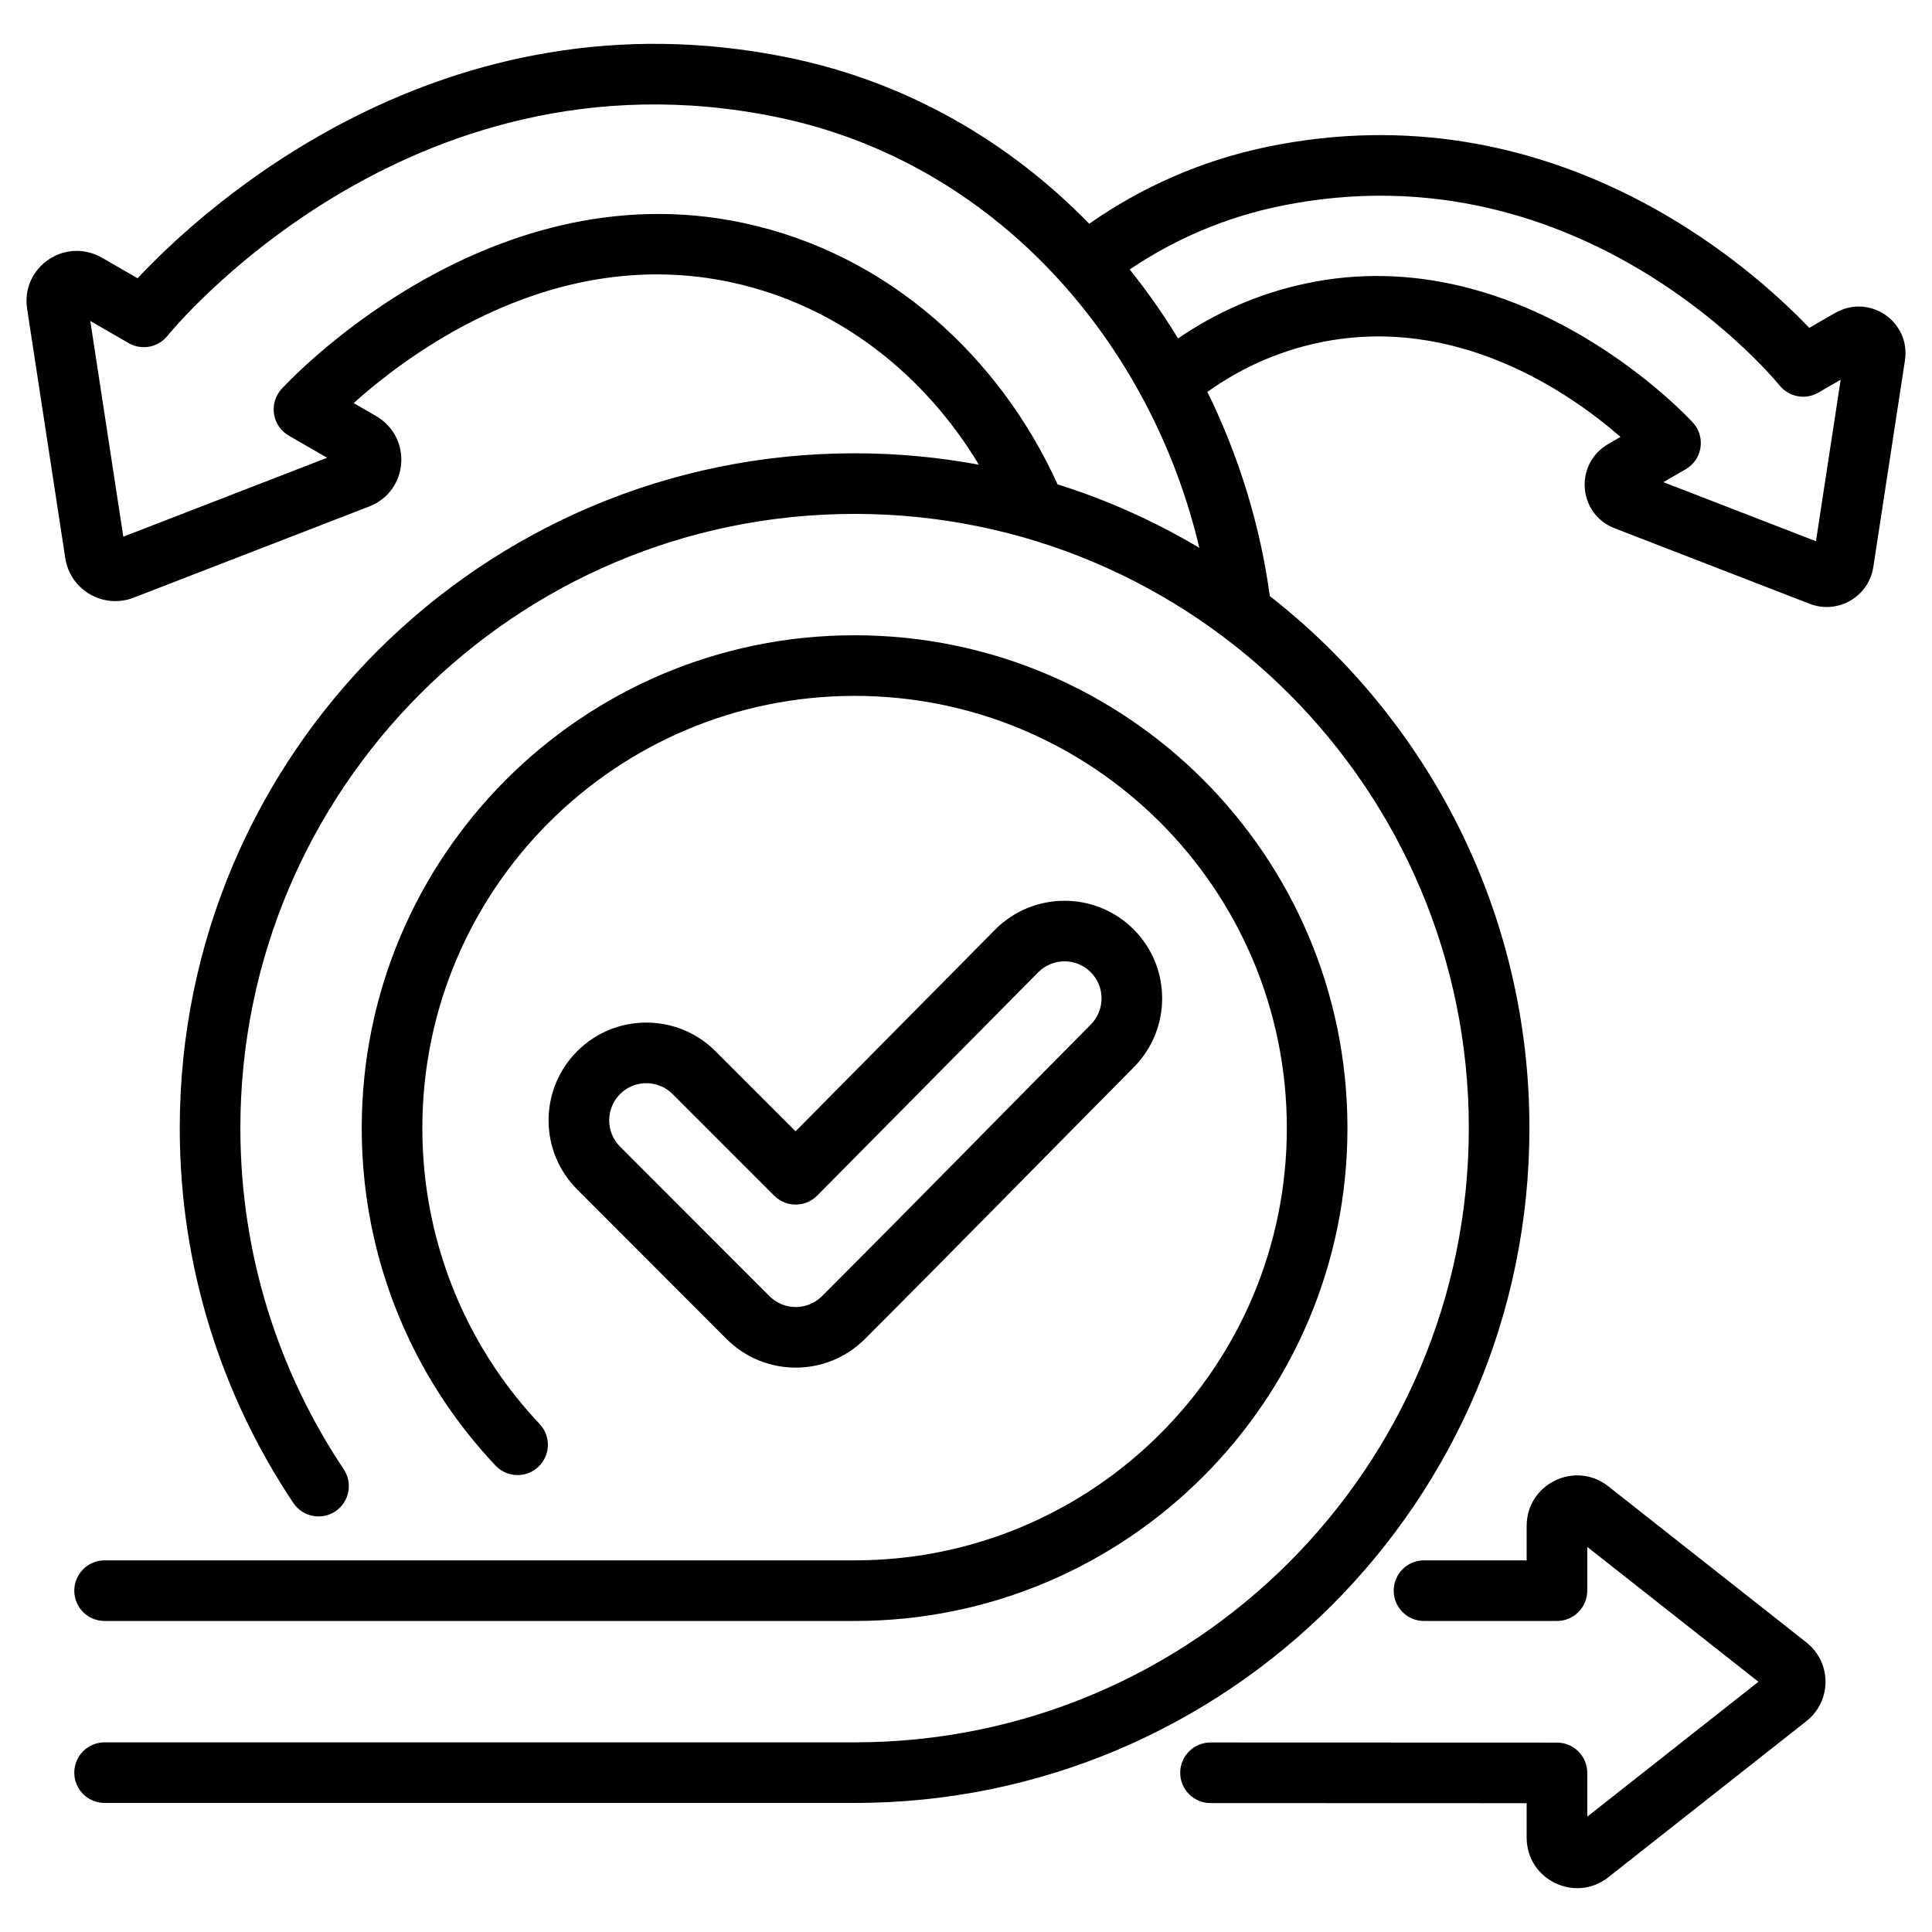
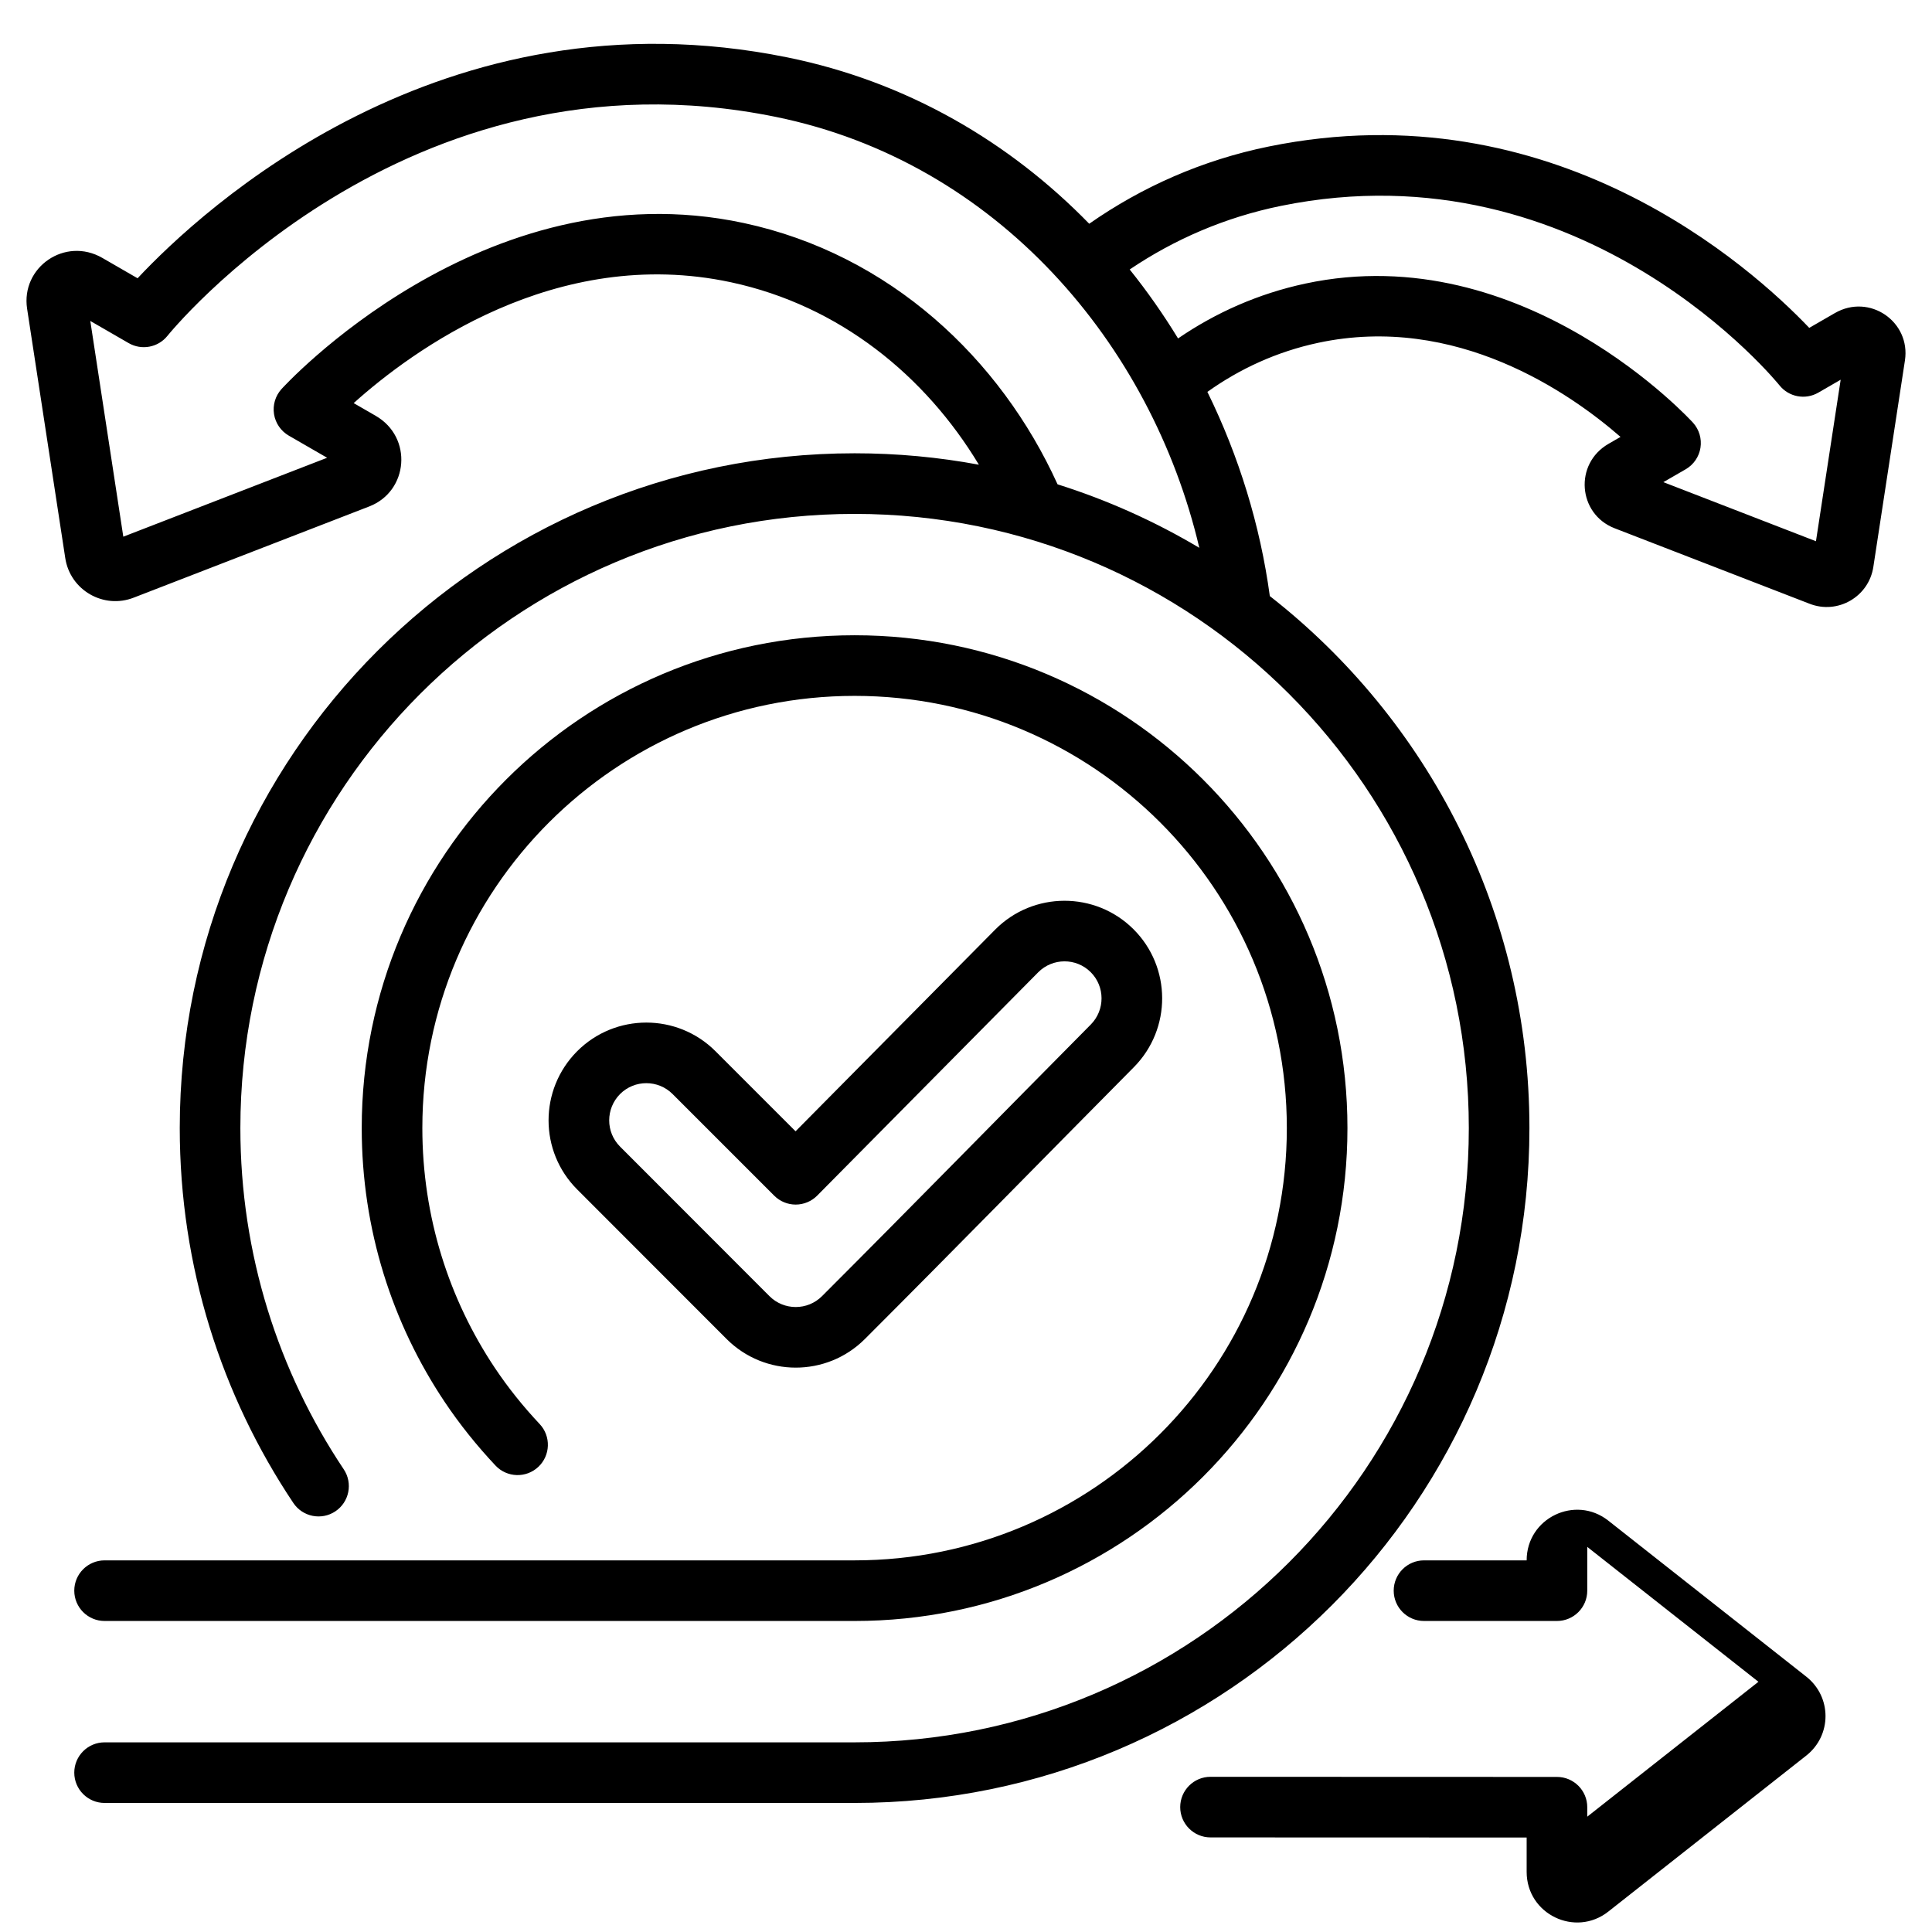
<svg xmlns="http://www.w3.org/2000/svg" clip-rule="evenodd" fill-rule="evenodd" stroke-linejoin="round" stroke-miterlimit="2" viewBox="0 0 510 510">
-   <path d="m117.367 370.044c-13.825-20.672-21.879-45.526-21.879-72.258 0-71.856 58.257-130.092 130.112-130.092s130.092 58.237 130.092 130.092c0 71.873-58.237 130.112-130.092 130.112h-197.994c-4.416 0-8-3.585-8-8 0-4.416 3.584-8 8-8h197.994c63.019 0 114.092-51.078 114.092-114.112 0-63.018-51.075-114.092-114.092-114.092-63.018 0-114.112 51.073-114.112 114.092 0 23.441 7.056 45.237 19.179 63.363 3.513 5.248 7.477 10.173 11.788 14.758 3.025 3.217 2.869 8.284-.348 11.309-3.217 3.024-8.284 2.868-11.308-.349-4.909-5.221-9.425-10.84-13.427-16.815-.001-.003-.003-.005-.005-.008zm141.033-247.375c-14.078-23.376-36.697-42-65.446-48.158-46.336-9.924-84.353 18.208-99.591 31.899l5.814 3.357c9.828 5.674 8.668 19.875-1.679 23.913l-.02.008s-62.136 24.059-62.129 24.056c-8.002 3.154-16.86-1.96-18.129-10.467l-10.065-65.777c-1.676-10.979 10.043-19.084 19.871-13.41 0 0 9.293 5.366 9.293 5.366 17.014-18.161 80.249-76.891 171.611-58.29 31.604 6.434 58.605 22.357 79.599 43.897 13.867-9.688 29.793-16.803 47.435-20.395 75.01-15.272 127.333 31.83 142.633 47.883l6.757-3.901c9.155-5.286 20.063 2.276 18.502 12.503l-.001.003s-8.334 54.463-8.334 54.463c-1.182 7.915-9.42 12.675-16.866 9.746l-51.451-19.921-.019-.008c-9.638-3.761-10.733-16.989-1.578-22.274 0 0 3.169-1.83 3.169-1.83-13.249-11.544-43.387-32.638-79.848-24.829-10.88 2.33-20.683 6.859-29.208 12.947 8.34 16.986 13.951 35.276 16.481 53.899 41.715 32.601 68.529 83.384 68.529 140.437 0 98.41-79.743 178.149-178.13 178.149h-197.994c-4.416 0-8-3.585-8-8s3.584-8 8-8h197.994c89.55 0 162.13-72.578 162.13-162.149 0-89.55-72.58-162.13-162.13-162.13-89.549 0-162.149 72.58-162.149 162.13 0 33.323 10.052 64.3 27.285 90.068 2.454 3.67 1.467 8.642-2.203 11.097-3.67 2.454-8.643 1.467-11.097-2.203-18.935-28.313-29.985-62.348-29.985-98.962 0-98.387 79.763-178.13 178.149-178.13 11.205 0 22.169 1.034 32.8 3.013zm39.81-51.532c4.644 5.787 8.907 11.874 12.766 18.203 9.89-6.778 21.164-11.819 33.601-14.482 57.866-12.394 102.351 36.741 102.351 36.741 1.612 1.794 2.329 4.22 1.951 6.603s-1.812 4.467-3.901 5.673l-5.889 3.4 40.279 15.596 6.523-42.634-5.908 3.412c-3.418 1.973-7.764 1.159-10.236-1.918 0 0-51.227-63.746-131.591-47.385-14.782 3.01-28.183 8.855-39.946 16.791zm18.378 73.474c-12.646-53.796-53.399-101.866-111.85-113.766-98.042-19.961-160.536 57.809-160.536 57.809-2.472 3.077-6.819 3.891-10.237 1.918l-10.13-5.849 8.714 56.948 53.804-20.833-10.116-5.84c-2.089-1.206-3.522-3.291-3.901-5.674-.378-2.382.339-4.808 1.952-6.603 0 0 53.023-58.632 122.017-43.855 38.597 8.267 67.797 35.803 82.865 68.984 13.203 4.157 25.742 9.81 37.418 16.761zm102.409 334.945 45.185-35.608-45.185-35.607v11.557c0 4.418-3.582 8-8 8h-35.095c-4.416 0-8-3.585-8-8 0-4.416 3.584-8 8-8h27.095v-9.062c0-11.196 12.849-17.344 21.545-10.496l.002.002s52.214 41.146 52.214 41.146c6.842 5.349 6.842 15.572 0 20.921l-52.216 41.148c-8.696 6.848-21.545.699-21.545-10.496v-9.065l-83.455-.028c-4.416-.002-7.999-3.588-7.997-8.003.001-4.415 3.587-7.999 8.002-7.997l91.453.031c4.417.002 7.997 3.583 7.997 8zm-208.988-180.921 52.701-53.251.015-.015c10.024-10.077 26.386-10.126 36.462-.101 10.073 10.02 10.136 26.323.116 36.448l-.004.003c-23.688 23.904-47.198 47.95-70.993 71.746-10.072 10.072-26.427 10.072-36.499 0l-39.442-39.478c-10.068-10.068-10.083-26.364-.015-36.484l.015-.014c10.072-10.072 26.426-10.072 36.498 0zm-5.627 17-26.833-26.833c-3.825-3.825-10.035-3.827-13.863-.007-3.825 3.852-3.837 10.049-.007 13.878l39.442 39.479c3.828 3.827 10.043 3.827 13.871-.001 23.778-23.777 47.269-47.806 70.939-71.691 3.807-3.847 3.799-10.042-.028-13.849-3.822-3.803-10.028-3.781-13.832.039l-58.346 58.955c-1.498 1.513-3.537 2.367-5.666 2.373-2.129.005-4.172-.838-5.677-2.343z" />
+   <path d="m117.367 370.044c-13.825-20.672-21.879-45.526-21.879-72.258 0-71.856 58.257-130.092 130.112-130.092s130.092 58.237 130.092 130.092c0 71.873-58.237 130.112-130.092 130.112h-197.994c-4.416 0-8-3.585-8-8 0-4.416 3.584-8 8-8h197.994c63.019 0 114.092-51.078 114.092-114.112 0-63.018-51.075-114.092-114.092-114.092-63.018 0-114.112 51.073-114.112 114.092 0 23.441 7.056 45.237 19.179 63.363 3.513 5.248 7.477 10.173 11.788 14.758 3.025 3.217 2.869 8.284-.348 11.309-3.217 3.024-8.284 2.868-11.308-.349-4.909-5.221-9.425-10.84-13.427-16.815-.001-.003-.003-.005-.005-.008zm141.033-247.375c-14.078-23.376-36.697-42-65.446-48.158-46.336-9.924-84.353 18.208-99.591 31.899l5.814 3.357c9.828 5.674 8.668 19.875-1.679 23.913l-.02.008s-62.136 24.059-62.129 24.056c-8.002 3.154-16.86-1.96-18.129-10.467l-10.065-65.777c-1.676-10.979 10.043-19.084 19.871-13.41 0 0 9.293 5.366 9.293 5.366 17.014-18.161 80.249-76.891 171.611-58.29 31.604 6.434 58.605 22.357 79.599 43.897 13.867-9.688 29.793-16.803 47.435-20.395 75.01-15.272 127.333 31.83 142.633 47.883l6.757-3.901c9.155-5.286 20.063 2.276 18.502 12.503l-.001.003s-8.334 54.463-8.334 54.463c-1.182 7.915-9.42 12.675-16.866 9.746l-51.451-19.921-.019-.008c-9.638-3.761-10.733-16.989-1.578-22.274 0 0 3.169-1.83 3.169-1.83-13.249-11.544-43.387-32.638-79.848-24.829-10.88 2.33-20.683 6.859-29.208 12.947 8.34 16.986 13.951 35.276 16.481 53.899 41.715 32.601 68.529 83.384 68.529 140.437 0 98.41-79.743 178.149-178.13 178.149h-197.994c-4.416 0-8-3.585-8-8s3.584-8 8-8h197.994c89.55 0 162.13-72.578 162.13-162.149 0-89.55-72.58-162.13-162.13-162.13-89.549 0-162.149 72.58-162.149 162.13 0 33.323 10.052 64.3 27.285 90.068 2.454 3.67 1.467 8.642-2.203 11.097-3.67 2.454-8.643 1.467-11.097-2.203-18.935-28.313-29.985-62.348-29.985-98.962 0-98.387 79.763-178.13 178.149-178.13 11.205 0 22.169 1.034 32.8 3.013zm39.81-51.532c4.644 5.787 8.907 11.874 12.766 18.203 9.89-6.778 21.164-11.819 33.601-14.482 57.866-12.394 102.351 36.741 102.351 36.741 1.612 1.794 2.329 4.22 1.951 6.603s-1.812 4.467-3.901 5.673l-5.889 3.4 40.279 15.596 6.523-42.634-5.908 3.412c-3.418 1.973-7.764 1.159-10.236-1.918 0 0-51.227-63.746-131.591-47.385-14.782 3.01-28.183 8.855-39.946 16.791zm18.378 73.474c-12.646-53.796-53.399-101.866-111.85-113.766-98.042-19.961-160.536 57.809-160.536 57.809-2.472 3.077-6.819 3.891-10.237 1.918l-10.13-5.849 8.714 56.948 53.804-20.833-10.116-5.84c-2.089-1.206-3.522-3.291-3.901-5.674-.378-2.382.339-4.808 1.952-6.603 0 0 53.023-58.632 122.017-43.855 38.597 8.267 67.797 35.803 82.865 68.984 13.203 4.157 25.742 9.81 37.418 16.761zm102.409 334.945 45.185-35.608-45.185-35.607v11.557c0 4.418-3.582 8-8 8h-35.095c-4.416 0-8-3.585-8-8 0-4.416 3.584-8 8-8h27.095c0-11.196 12.849-17.344 21.545-10.496l.002.002s52.214 41.146 52.214 41.146c6.842 5.349 6.842 15.572 0 20.921l-52.216 41.148c-8.696 6.848-21.545.699-21.545-10.496v-9.065l-83.455-.028c-4.416-.002-7.999-3.588-7.997-8.003.001-4.415 3.587-7.999 8.002-7.997l91.453.031c4.417.002 7.997 3.583 7.997 8zm-208.988-180.921 52.701-53.251.015-.015c10.024-10.077 26.386-10.126 36.462-.101 10.073 10.02 10.136 26.323.116 36.448l-.004.003c-23.688 23.904-47.198 47.95-70.993 71.746-10.072 10.072-26.427 10.072-36.499 0l-39.442-39.478c-10.068-10.068-10.083-26.364-.015-36.484l.015-.014c10.072-10.072 26.426-10.072 36.498 0zm-5.627 17-26.833-26.833c-3.825-3.825-10.035-3.827-13.863-.007-3.825 3.852-3.837 10.049-.007 13.878l39.442 39.479c3.828 3.827 10.043 3.827 13.871-.001 23.778-23.777 47.269-47.806 70.939-71.691 3.807-3.847 3.799-10.042-.028-13.849-3.822-3.803-10.028-3.781-13.832.039l-58.346 58.955c-1.498 1.513-3.537 2.367-5.666 2.373-2.129.005-4.172-.838-5.677-2.343z" />
</svg>